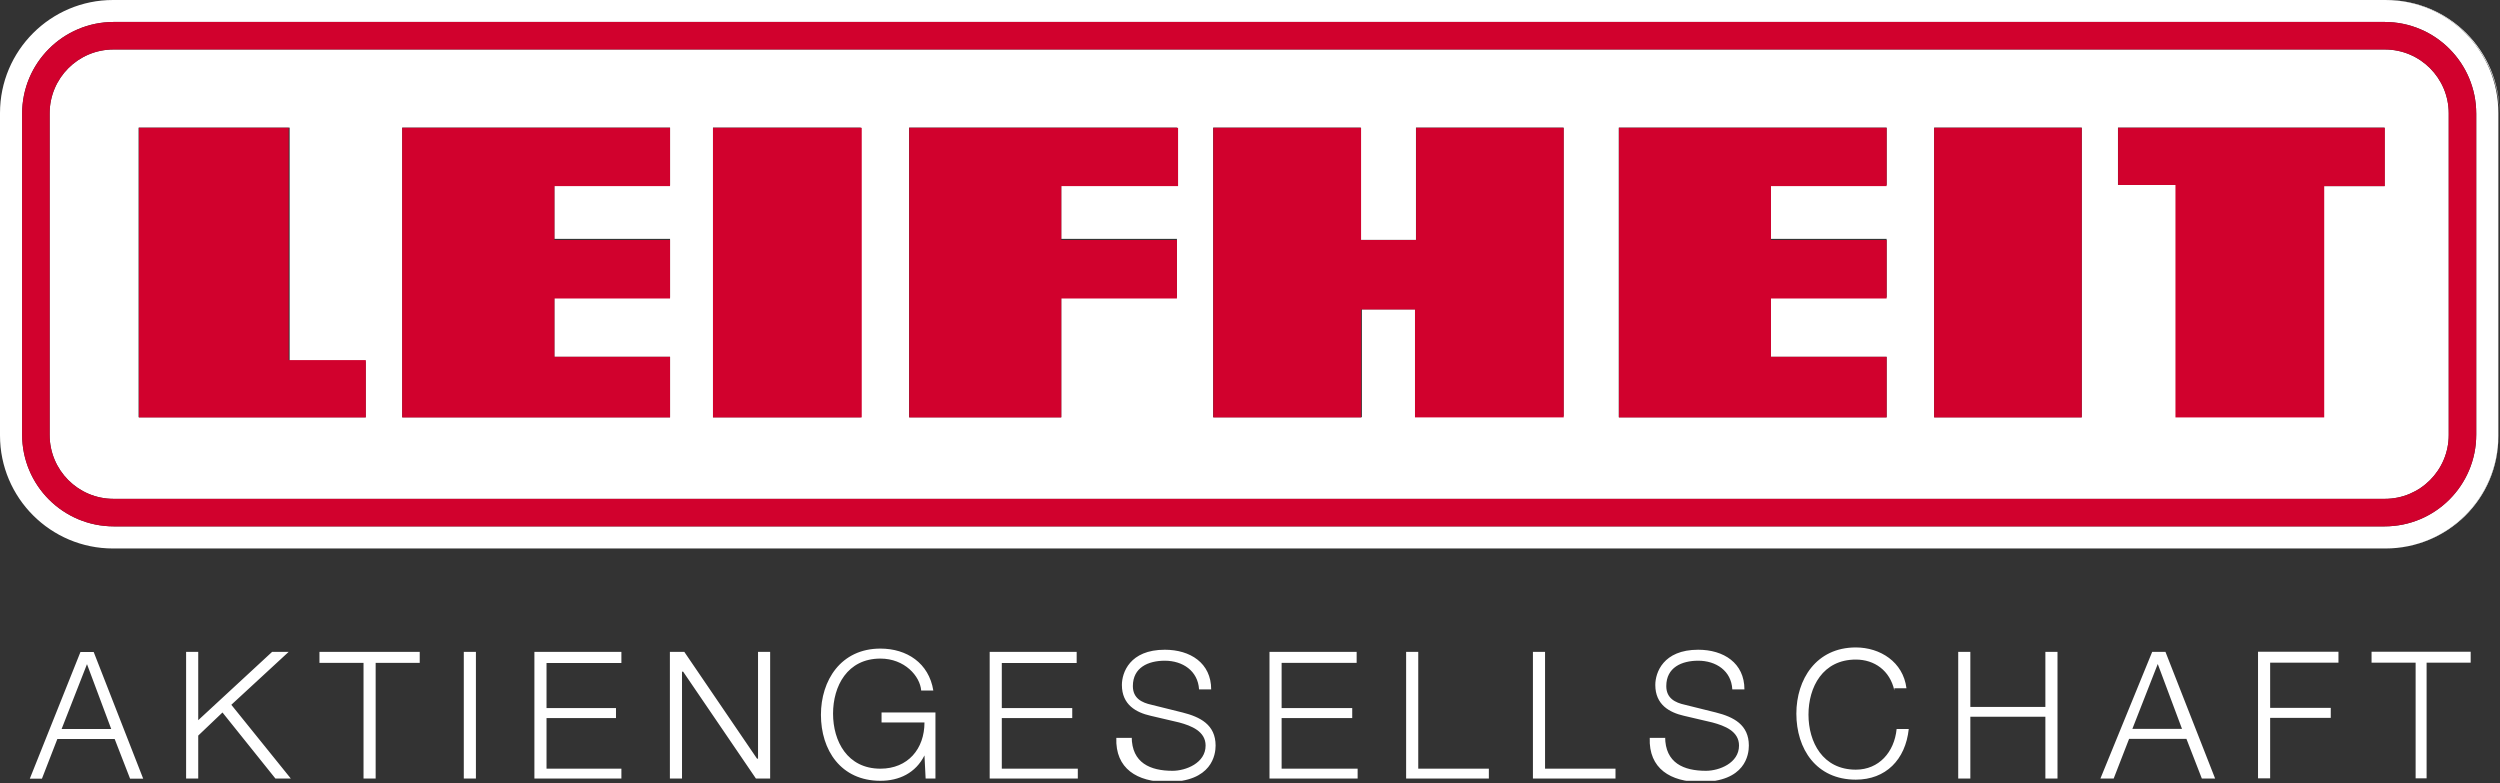
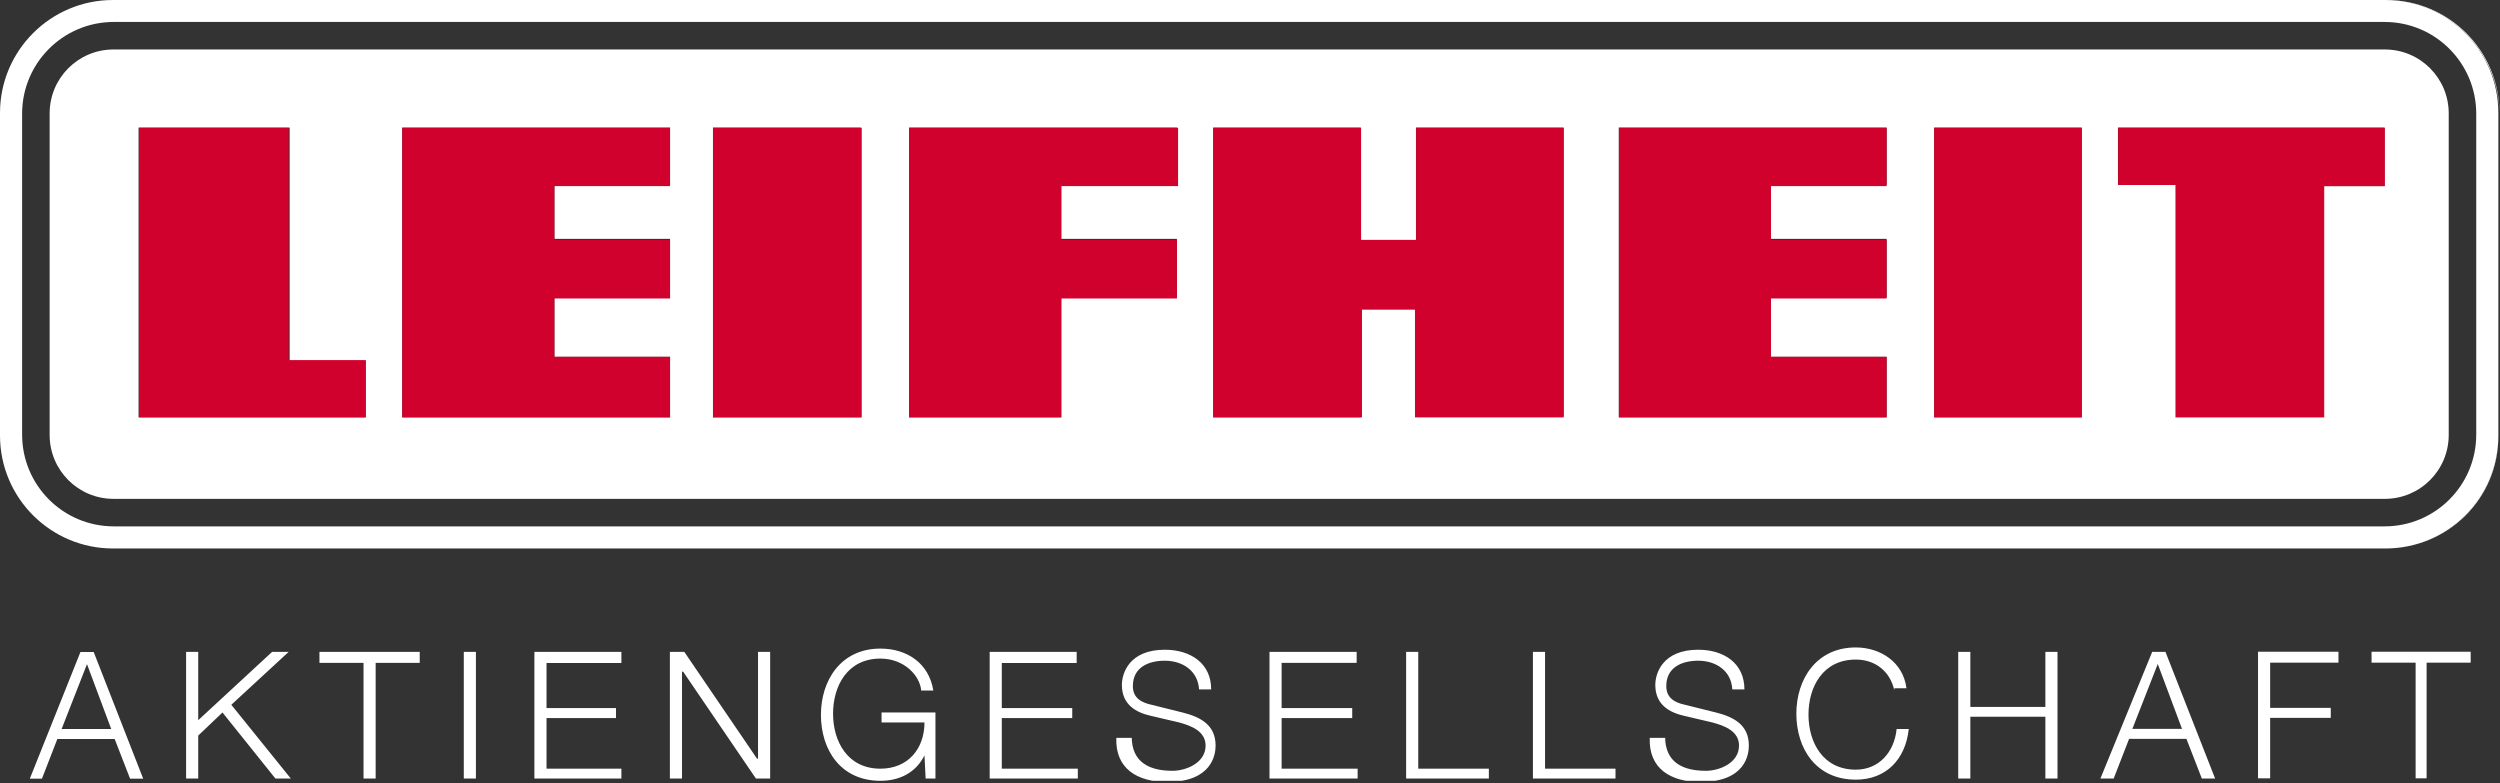
<svg xmlns="http://www.w3.org/2000/svg" version="1.2" viewBox="0 0 1526 478" width="1526" height="478">
  <rect x="0" y="0" width="1526" height="478" fill="#333333" stroke="none" />
  <title>logo (73)-svg</title>
  <defs>
    <clipPath clipPathUnits="userSpaceOnUse" id="cp1">
      <path d="m0 0h1525.65v476.61h-1525.65z" />
    </clipPath>
    <clipPath clipPathUnits="userSpaceOnUse" id="cp2">
      <path d="m0 0h1525.65v476.61h-1525.65z" />
    </clipPath>
    <clipPath clipPathUnits="userSpaceOnUse" id="cp3">
      <path d="m0 0h1525.65v476.61h-1525.65z" />
    </clipPath>
    <clipPath clipPathUnits="userSpaceOnUse" id="cp4">
      <path d="m0 0h1525.65v476.61h-1525.65z" />
    </clipPath>
    <clipPath clipPathUnits="userSpaceOnUse" id="cp5">
      <path d="m0 0h1525.65v476.61h-1525.65z" />
    </clipPath>
    <clipPath clipPathUnits="userSpaceOnUse" id="cp6">
      <path d="m0 0h1525.65v476.61h-1525.65z" />
    </clipPath>
    <clipPath clipPathUnits="userSpaceOnUse" id="cp7">
      <path d="m0 0h1525.65v476.61h-1525.65z" />
    </clipPath>
    <clipPath clipPathUnits="userSpaceOnUse" id="cp8">
      <path d="m0 0h1525.65v476.61h-1525.65z" />
    </clipPath>
    <clipPath clipPathUnits="userSpaceOnUse" id="cp9">
      <path d="m0 0h1525.65v476.61h-1525.65z" />
    </clipPath>
    <clipPath clipPathUnits="userSpaceOnUse" id="cp10">
      <path d="m0 0h1525.65v476.61h-1525.65z" />
    </clipPath>
    <clipPath clipPathUnits="userSpaceOnUse" id="cp11">
      <path d="m0 0h1525.65v476.61h-1525.65z" />
    </clipPath>
    <clipPath clipPathUnits="userSpaceOnUse" id="cp12">
      <path d="m0 0h1525.65v476.61h-1525.65z" />
    </clipPath>
  </defs>
  <style>
		.s0 { fill: #ffffff } 
		.s1 { fill: #d1012d } 
	</style>
  <g id="Layer">
    <g id="Clip-Path" clip-path="url(#cp1)">
      <path id="Layer" fill-rule="evenodd" class="s0" d="m1455.7 0h0.7c38.3 0 69.3 30.9 69.3 69.2-0.7-38.3-31.7-69.2-70-69.2zm0 334.8c38.3 0 69.3-31 69.3-69.3v0.7c0 38.3-31 68.6-69.3 68.6zm69.3-69.3q0 0 0 0z" />
    </g>
    <g id="Clip-Path" clip-path="url(#cp2)">
      <path id="Layer" fill-rule="evenodd" class="s0" d="m0 69c0-38.1 30.9-69 69-69h1387c38.1 0 69 30.9 69 69v196.8c0 38.1-30.9 69-69 69h-1387c-38.1 0-69-30.9-69-69zm13.5 196.3c0 30.9 25 56 56 56h1386c31 0 56-25.1 56-56v-195.9c0-30.9-25-56-56-56h-1386c-31 0-56 25.1-56 56zm16.8-196.1c0-21.5 17.4-39 39-39h1386.4c21.6 0 39 17.5 39 39v196.3c0 21.5-17.4 39-39 39h-1386.4c-21.6 0-39-17.5-39-39zm404.9 185.5h90.2v-176.8h-90.2zm745.4 0h90.1v-176.8h-90.1zm-935.1-176.8v176.8h163.5v-36.9h-70.6v-36.3h70.6v-35.7h-70.6v-32.9h70.6v-35zm309.4 0v176.8h92.9v-73.2h70.6v-35.7h-70.6v-32.9h70.6v-35zm433.2 0v176.8h163.5v-36.9h-70.7v-36.3h70.7v-35.7h-70.7v-32.9h70.7v-35zm-903.5 0v176.8h138.6v-34.2h-46.4v-142.6zm1370.9 0h-162.7v35h35.6v141.2h90.1v-140.5h37zm-715 0v176.8h90.8v-65.9h33v65.2h90.1v-176.1h-90.1v68.5h-33.7v-68.5z" />
    </g>
    <g id="Clip-Path" clip-path="url(#cp3)">
-       <path id="Layer" fill-rule="evenodd" class="s1" d="m13.5 69.4c0-30.9 25-56 56-56h1386c31 0 56 25.1 56 56v195.9c0 31-25 56-56 56h-1386c-31 0-56-25-56-56zm16.8 196.1c0 21.5 17.4 39 39 39h1386.4c21.6 0 39-17.5 39-39v-196.3c0-21.5-17.4-39-39-39h-1386.4c-21.6 0-39 17.5-39 39z" />
-     </g>
+       </g>
    <g id="Clip-Path" clip-path="url(#cp4)">
      <path id="Layer" class="s1" d="m223.3 254.8h-138.5v-176.8h91.4v141.8h47.1z" />
    </g>
    <g id="Clip-Path" clip-path="url(#cp5)">
      <path id="Layer" class="s1" d="m409 254.8h-163.5v-176.8h163.5v35.6h-70.6v32.9h70.6v35.7h-70.6v35.6h70.6z" />
    </g>
    <g id="Clip-Path" clip-path="url(#cp6)">
      <path id="Layer" class="s1" d="m435.2 78h90.8v176.8h-90.8z" />
    </g>
    <g id="Clip-Path" clip-path="url(#cp7)">
      <path id="Layer" class="s1" d="m647.8 254.8h-92.8v-176.8h164.1v35.6h-71.3v32.9h70.6v35.7h-70.6z" />
    </g>
    <g id="Clip-Path" clip-path="url(#cp8)">
      <path id="Layer" class="s1" d="m830.8 254.8h-90.2v-176.8h90.2v68.5h33.6v-68.5h90.1v176.8h-90.8v-65.9h-32.9z" />
    </g>
    <g id="Clip-Path" clip-path="url(#cp9)">
      <path id="Layer" class="s1" d="m1151.6 254.8h-163.4v-176.8h163.4v35.6h-70.6v32.9h70.6v35.7h-70.6v35.6h70.6z" />
    </g>
    <g id="Clip-Path" clip-path="url(#cp10)">
      <path id="Layer" class="s1" d="m1180.6 78h90.1v176.8h-90.1z" />
    </g>
    <g id="Clip-Path" clip-path="url(#cp11)">
      <path id="Layer" class="s1" d="m1418.7 254.8h-90.8v-141.9h-35v-34.9h162.8v35.6h-37z" />
    </g>
    <g id="Clip-Path" clip-path="url(#cp12)">
      <path id="Layer" fill-rule="evenodd" class="s0" d="m49.1 398h8.1l30.2 77.3h-8l-9.4-24.2h-35l-9.4 24.2h-7.4zm-11.5 47h30.3l-14.8-39.6zm76-47.1h7.4v41.7l45.1-41.7h10.1l-35 32.3 36.3 45h-9.4l-32.3-40.3-14.8 14.1v26.2h-7.4zm81.4 0h61.2v6.7h-26.9v70.6h-7.4v-70.6h-26.9zm88.1 0h7.4v77.3h-7.4zm43.1 0h53.1v6.8h-45.7v27.5h42.4v6.1h-42.4v30.9h45.7v6h-53.1zm82.7 0h8.8l44.4 65.2h0.6v-65.2h7.4v77.3h-8.7l-44.4-65.2h-0.7v65.2h-7.4zm156.1 77.3l-0.7-14.1c-5.4 10.8-15.5 15.5-26.9 15.5-24.2 0-36.3-18.8-36.3-40.3 0-20.9 12.1-40.4 36.3-40.4 16.1 0 29.6 8.8 32.3 25.6h-7.4c-0.7-8.8-10.1-19.5-24.9-19.5-20.2 0-28.9 16.8-28.9 33.6 0 16.8 8.7 33.6 28.9 33.6 16.8 0 26.9-12.1 26.9-28.2h-26.2v-6.1h32.9v40.3zm39.1-77.3h53.1v6.8h-45.7v27.5h43v6.1h-43v30.9h46.4v6h-53.8zm86.7 51.8c0 16.1 11.5 20.8 24.9 20.8 8.1 0 20.2-4.7 20.2-15.4 0-8.7-8.7-12.1-16.1-14.1l-17.5-4.1c-8.8-2-17.5-6.7-17.5-18.8 0-7.4 4.7-21.5 26.2-21.5 15.5 0 28.3 8.1 28.3 24.2h-7.4c-0.7-11.4-10.1-17.5-20.9-17.5-10.1 0-19.5 4.1-19.5 15.5 0 7.4 5.4 10.1 11.4 11.4l18.9 4.7c10.7 2.7 20.2 7.4 20.2 20.2 0 5.4-2.1 22.2-29.6 22.2-18.2 0-31.7-8.1-31-26.9h9.4zm84.1-51.8h53.2v6.7h-45.8v27.6h43.1v6.1h-43.1v30.9h46.4v6h-53.8zm83.4 0h7.4v71.3h43.1v6h-50.5zm77.4 0h7.4v71.3h43v6h-50.4zm80.7 51.8c0 16.1 11.4 20.8 24.9 20.8 8.1 0 20.2-4.7 20.2-15.4 0-8.8-8.8-12.1-16.2-14.1l-17.5-4.1c-8.7-2-17.4-6.7-17.4-18.8 0-7.4 4.7-21.5 26.2-21.5 15.5 0 28.2 8.1 28.2 24.2h-7.4c-0.6-11.4-10-17.5-20.8-17.5-10.1 0-19.5 4.1-19.5 15.5 0 7.4 5.4 10.1 11.4 11.4l18.9 4.7c10.7 2.7 20.1 7.4 20.1 20.2 0 5.4-2 22.2-29.6 22.2-18.1 0-31.6-8.1-30.9-26.9h9.4zm139.9-28.3c-2.7-12.1-12.1-18.8-23.5-18.8-20.2 0-28.9 16.8-28.9 33.6 0 16.8 8.7 33.6 28.9 33.6 14.1 0 23.5-10.7 24.9-24.8h7.4c-2 18.8-14.1 30.9-32.3 30.9-24.2 0-36.3-18.8-36.3-40.3 0-20.9 12.1-40.4 36.3-40.4 14.8 0 28.9 8.8 30.9 24.9h-7.4zm39-23.5h7.4v33.6h45.8v-33.6h7.4v77.3h-7.4v-37.7h-45.8v37.7h-7.4zm118.4 0h8.1l30.3 77.3h-8.1l-9.4-24.2h-35l-9.4 24.2h-8.1zm-12.1 47h30.3l-14.8-39.6zm76.7-47.1h49.1v6.7h-41.7v27.6h37v6.1h-37v36.9h-7.4zm69.3 0h60.5v6.7h-26.9v70.6h-6.7v-70.6h-26.9z" />
    </g>
  </g>
</svg>